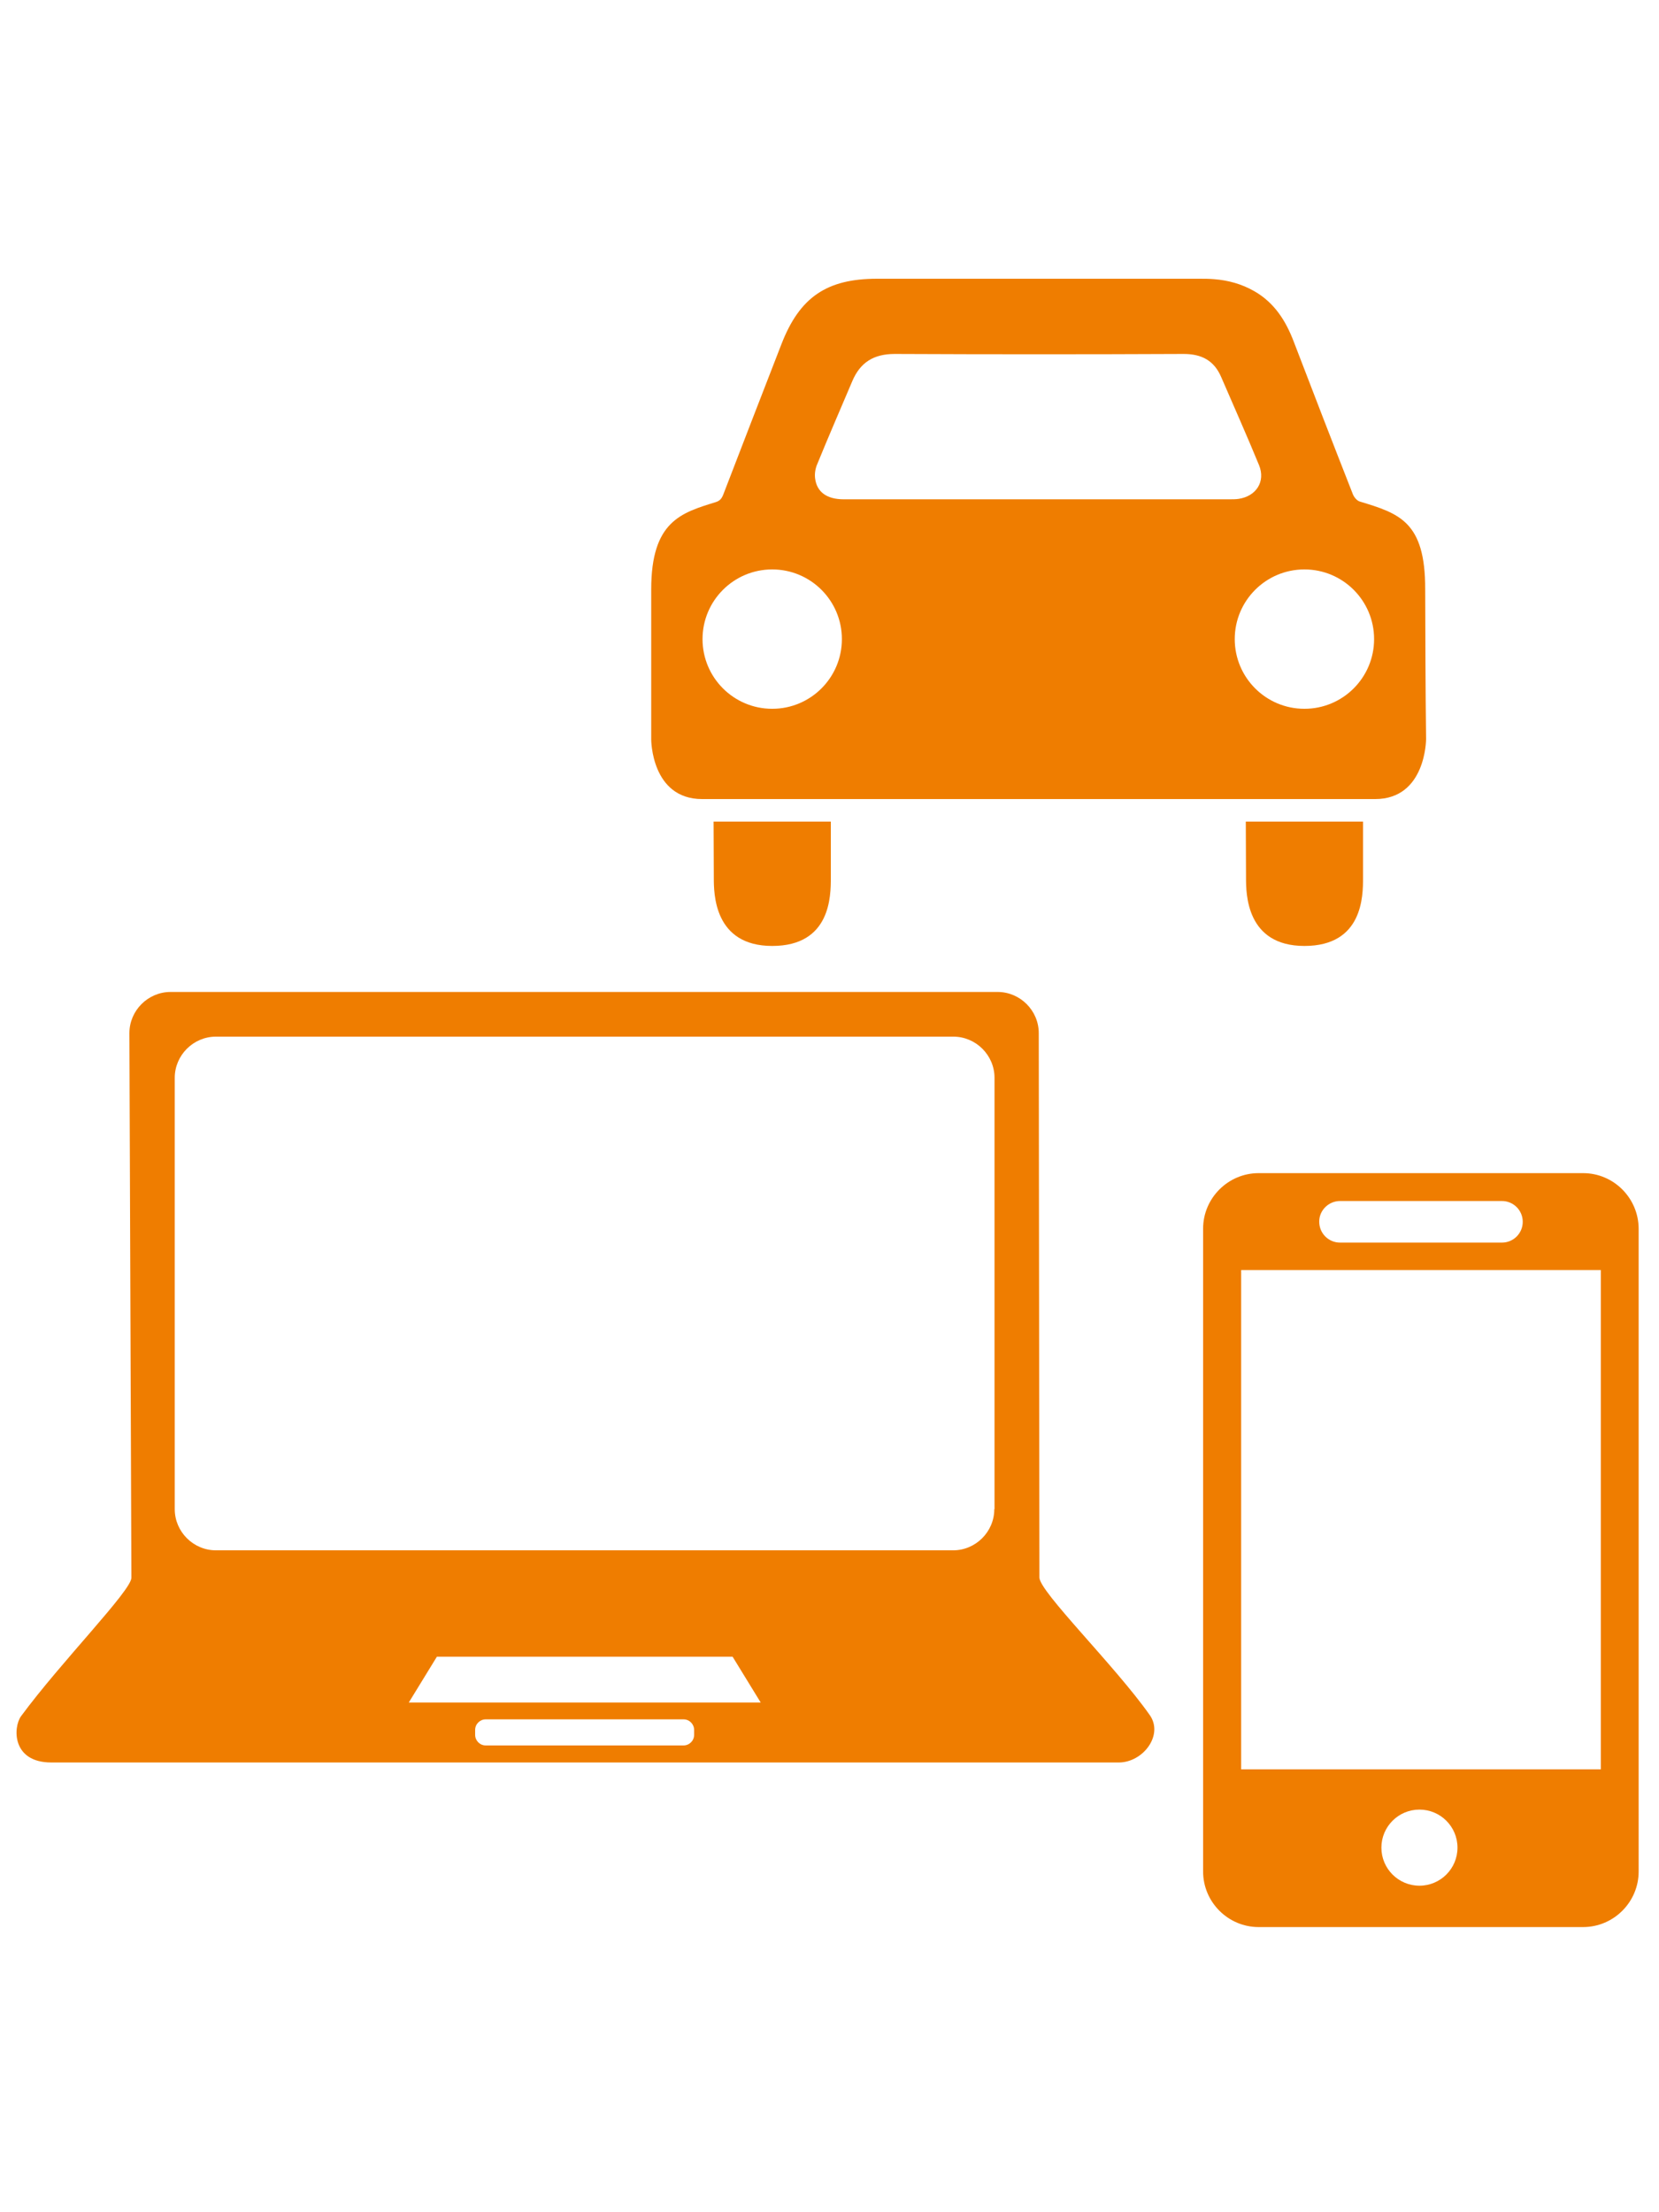
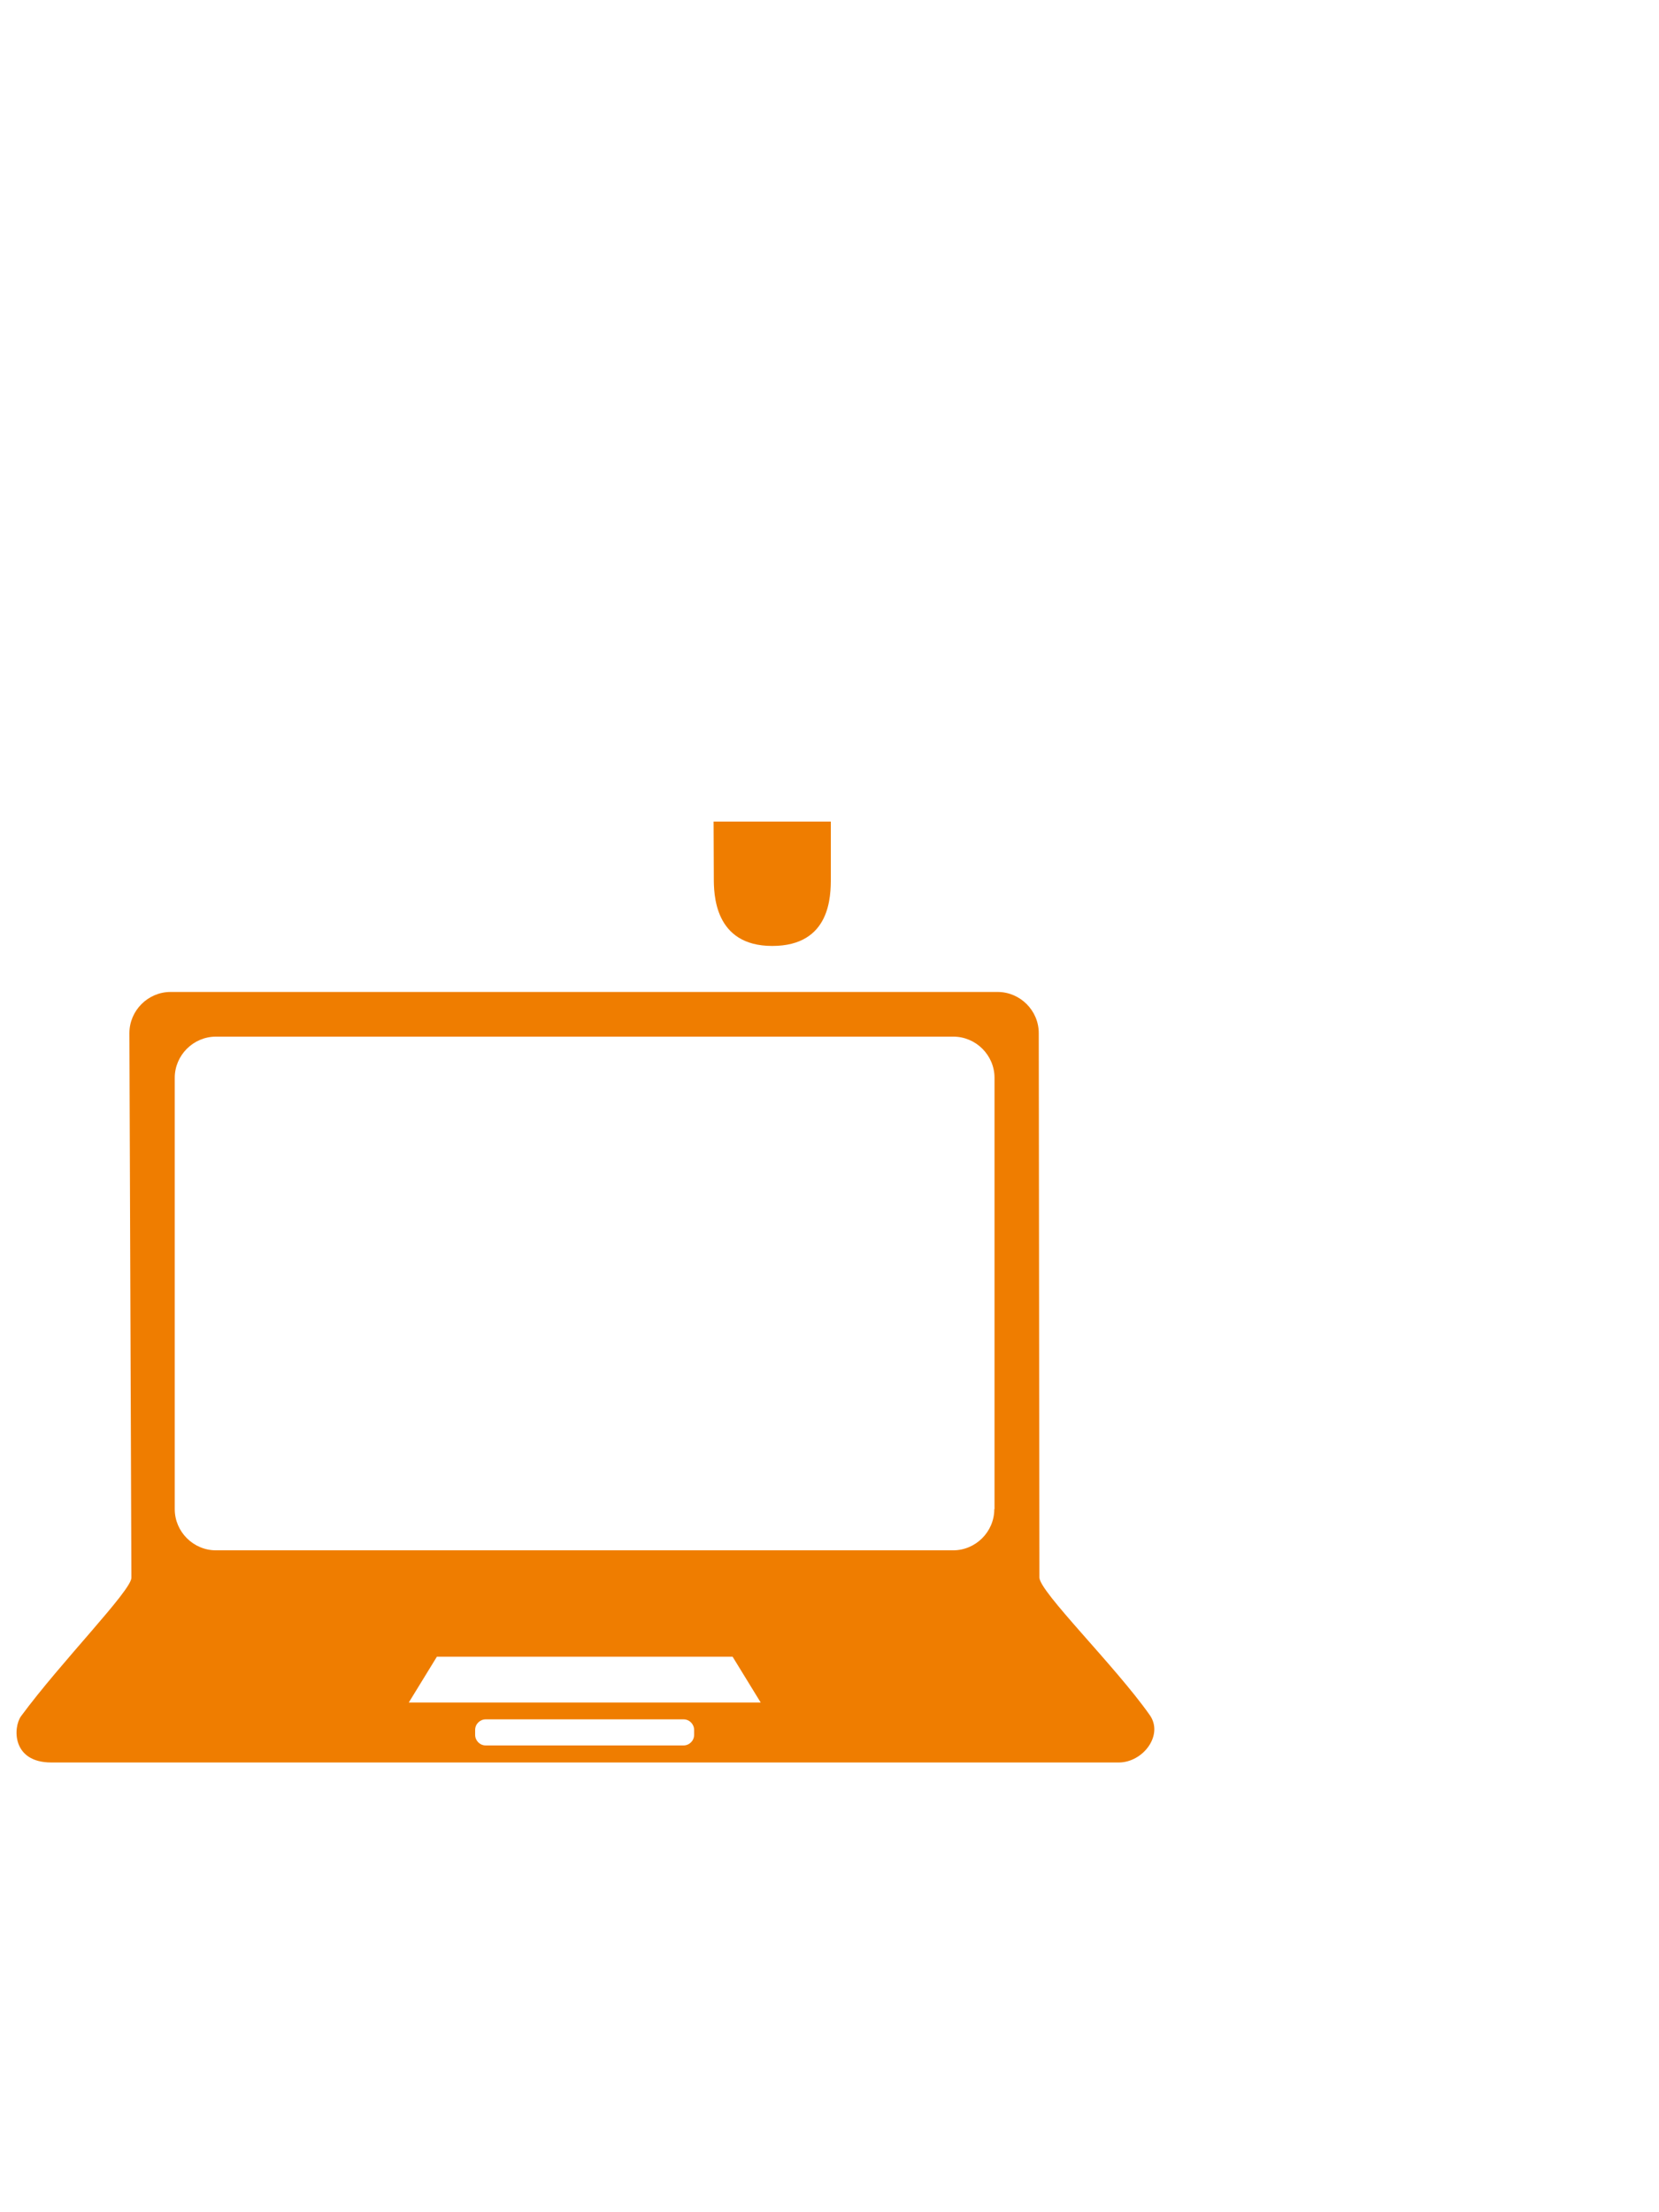
<svg xmlns="http://www.w3.org/2000/svg" version="1.1" id="Ebene_1" x="0px" y="0px" viewBox="0 0 75 100" style="enable-background:new 0 0 75 100;" xml:space="preserve">
  <style type="text/css">
	.st0{fill:#EF7D00;}
</style>
  <g>
    <g>
      <path class="st0" d="M37.56,37.14c0,0,0,1.47,0,2.54c0,0.81,0,3.08-2.65,3.08c-2.64,0-2.64-2.38-2.64-3.08    c0-0.92-0.01-1.6-0.01-2.54C33.99,37.14,35.73,37.14,37.56,37.14z" />
-       <path class="st0" d="M61.62,37.14c0,0,0,1.47,0,2.54c0,0.81,0,3.08-2.65,3.08c-2.64,0-2.64-2.38-2.64-3.08    c0-0.92-0.01-1.6-0.01-2.54C58.05,37.14,59.79,37.14,61.62,37.14z" />
-       <path class="st0" d="M64.43,26.64c0.01-3.07-1.18-3.43-2.96-3.97c-0.13-0.04-0.26-0.2-0.31-0.33c-0.9-2.29-1.79-4.59-2.67-6.89    c-0.36-0.95-0.88-1.77-1.79-2.29c-0.56-0.32-1.17-0.49-1.81-0.54c-0.23-0.02-0.46-0.02-0.68-0.02c-4.85,0-9.71,0-14.56,0    c-2.28,0-3.5,0.84-4.32,2.95c-0.88,2.27-1.76,4.53-2.63,6.8c-0.07,0.18-0.15,0.29-0.35,0.35c-1.55,0.48-2.91,0.86-2.91,3.94    c0,1.8,0,6.79,0,6.79s0,2.69,2.3,2.69c10.14,0,20.29,0,30.43,0c2.3,0,2.3-2.71,2.3-2.71C64.44,31.02,64.44,29.03,64.43,26.64z     M34.91,32.04c-1.74,0-3.15-1.41-3.15-3.15c0-1.74,1.41-3.15,3.15-3.15c1.74,0,3.15,1.41,3.15,3.15    C38.06,30.63,36.65,32.04,34.91,32.04z M46.89,22.57c-2.92,0-5.83,0-8.75,0c-0.75,0-1.21-0.32-1.29-0.94    c-0.03-0.21,0.01-0.46,0.1-0.66c0.51-1.25,1.05-2.49,1.58-3.74c0.36-0.85,0.97-1.23,1.92-1.23c4.35,0.02,8.7,0.02,13.06,0    c0.82,0,1.38,0.3,1.7,1.05c0.57,1.32,1.16,2.64,1.71,3.98c0.3,0.74-0.13,1.4-0.92,1.52c-0.13,0.02-0.27,0.02-0.41,0.02    C52.68,22.57,49.79,22.57,46.89,22.57z M58.97,32.04c-1.74,0-3.15-1.41-3.15-3.15c0-1.74,1.41-3.15,3.15-3.15    c1.74,0,3.15,1.41,3.15,3.15C62.12,30.63,60.71,32.04,58.97,32.04z" />
    </g>
    <path class="st0" d="M51.98,77.53c-1.56-2.22-4.99-5.58-4.99-6.22L46.96,46.7c0-1.02-0.84-1.86-1.86-1.86H7.71   c-1.02,0-1.86,0.84-1.86,1.86l0.09,24.62c0,0.58-3.18,3.8-4.99,6.26c-0.36,0.5-0.42,2.09,1.37,2.09l48.27,0   C51.68,79.66,52.61,78.43,51.98,77.53z M31.38,78.42c0,0.27-0.22,0.48-0.48,0.48h-8.94c-0.27,0-0.48-0.22-0.48-0.48V78.2   c0-0.27,0.22-0.48,0.48-0.48h8.94c0.27,0,0.48,0.22,0.48,0.48V78.42z M18.48,76.96l1.27-2.07h13.37l1.27,2.07H18.48z M44.95,68.22   c0,1.02-0.84,1.86-1.86,1.86H9.76c-1.02,0-1.86-0.84-1.86-1.86v-19.5c0-1.02,0.84-1.86,1.86-1.86H43.1c1.02,0,1.86,0.84,1.86,1.86   V68.22z" />
-     <path class="st0" d="M71.57,53.03H56.9c-1.38,0-2.51,1.13-2.51,2.51V84.6c0,1.38,1.13,2.51,2.51,2.51h14.67   c1.38,0,2.51-1.13,2.51-2.51V55.55C74.08,54.16,72.95,53.03,71.57,53.03z M60.58,54.29h7.32c0.52,0,0.94,0.42,0.94,0.94   c0,0.52-0.42,0.94-0.94,0.94h-7.32c-0.52,0-0.94-0.42-0.94-0.94C59.63,54.72,60.06,54.29,60.58,54.29z M64.17,85.24   c-0.95,0-1.72-0.77-1.72-1.72s0.77-1.72,1.72-1.72c0.95,0,1.72,0.77,1.72,1.72S65.12,85.24,64.17,85.24z M72.36,79.98H56.11V57.41   h16.26V79.98z" />
  </g>
</svg>